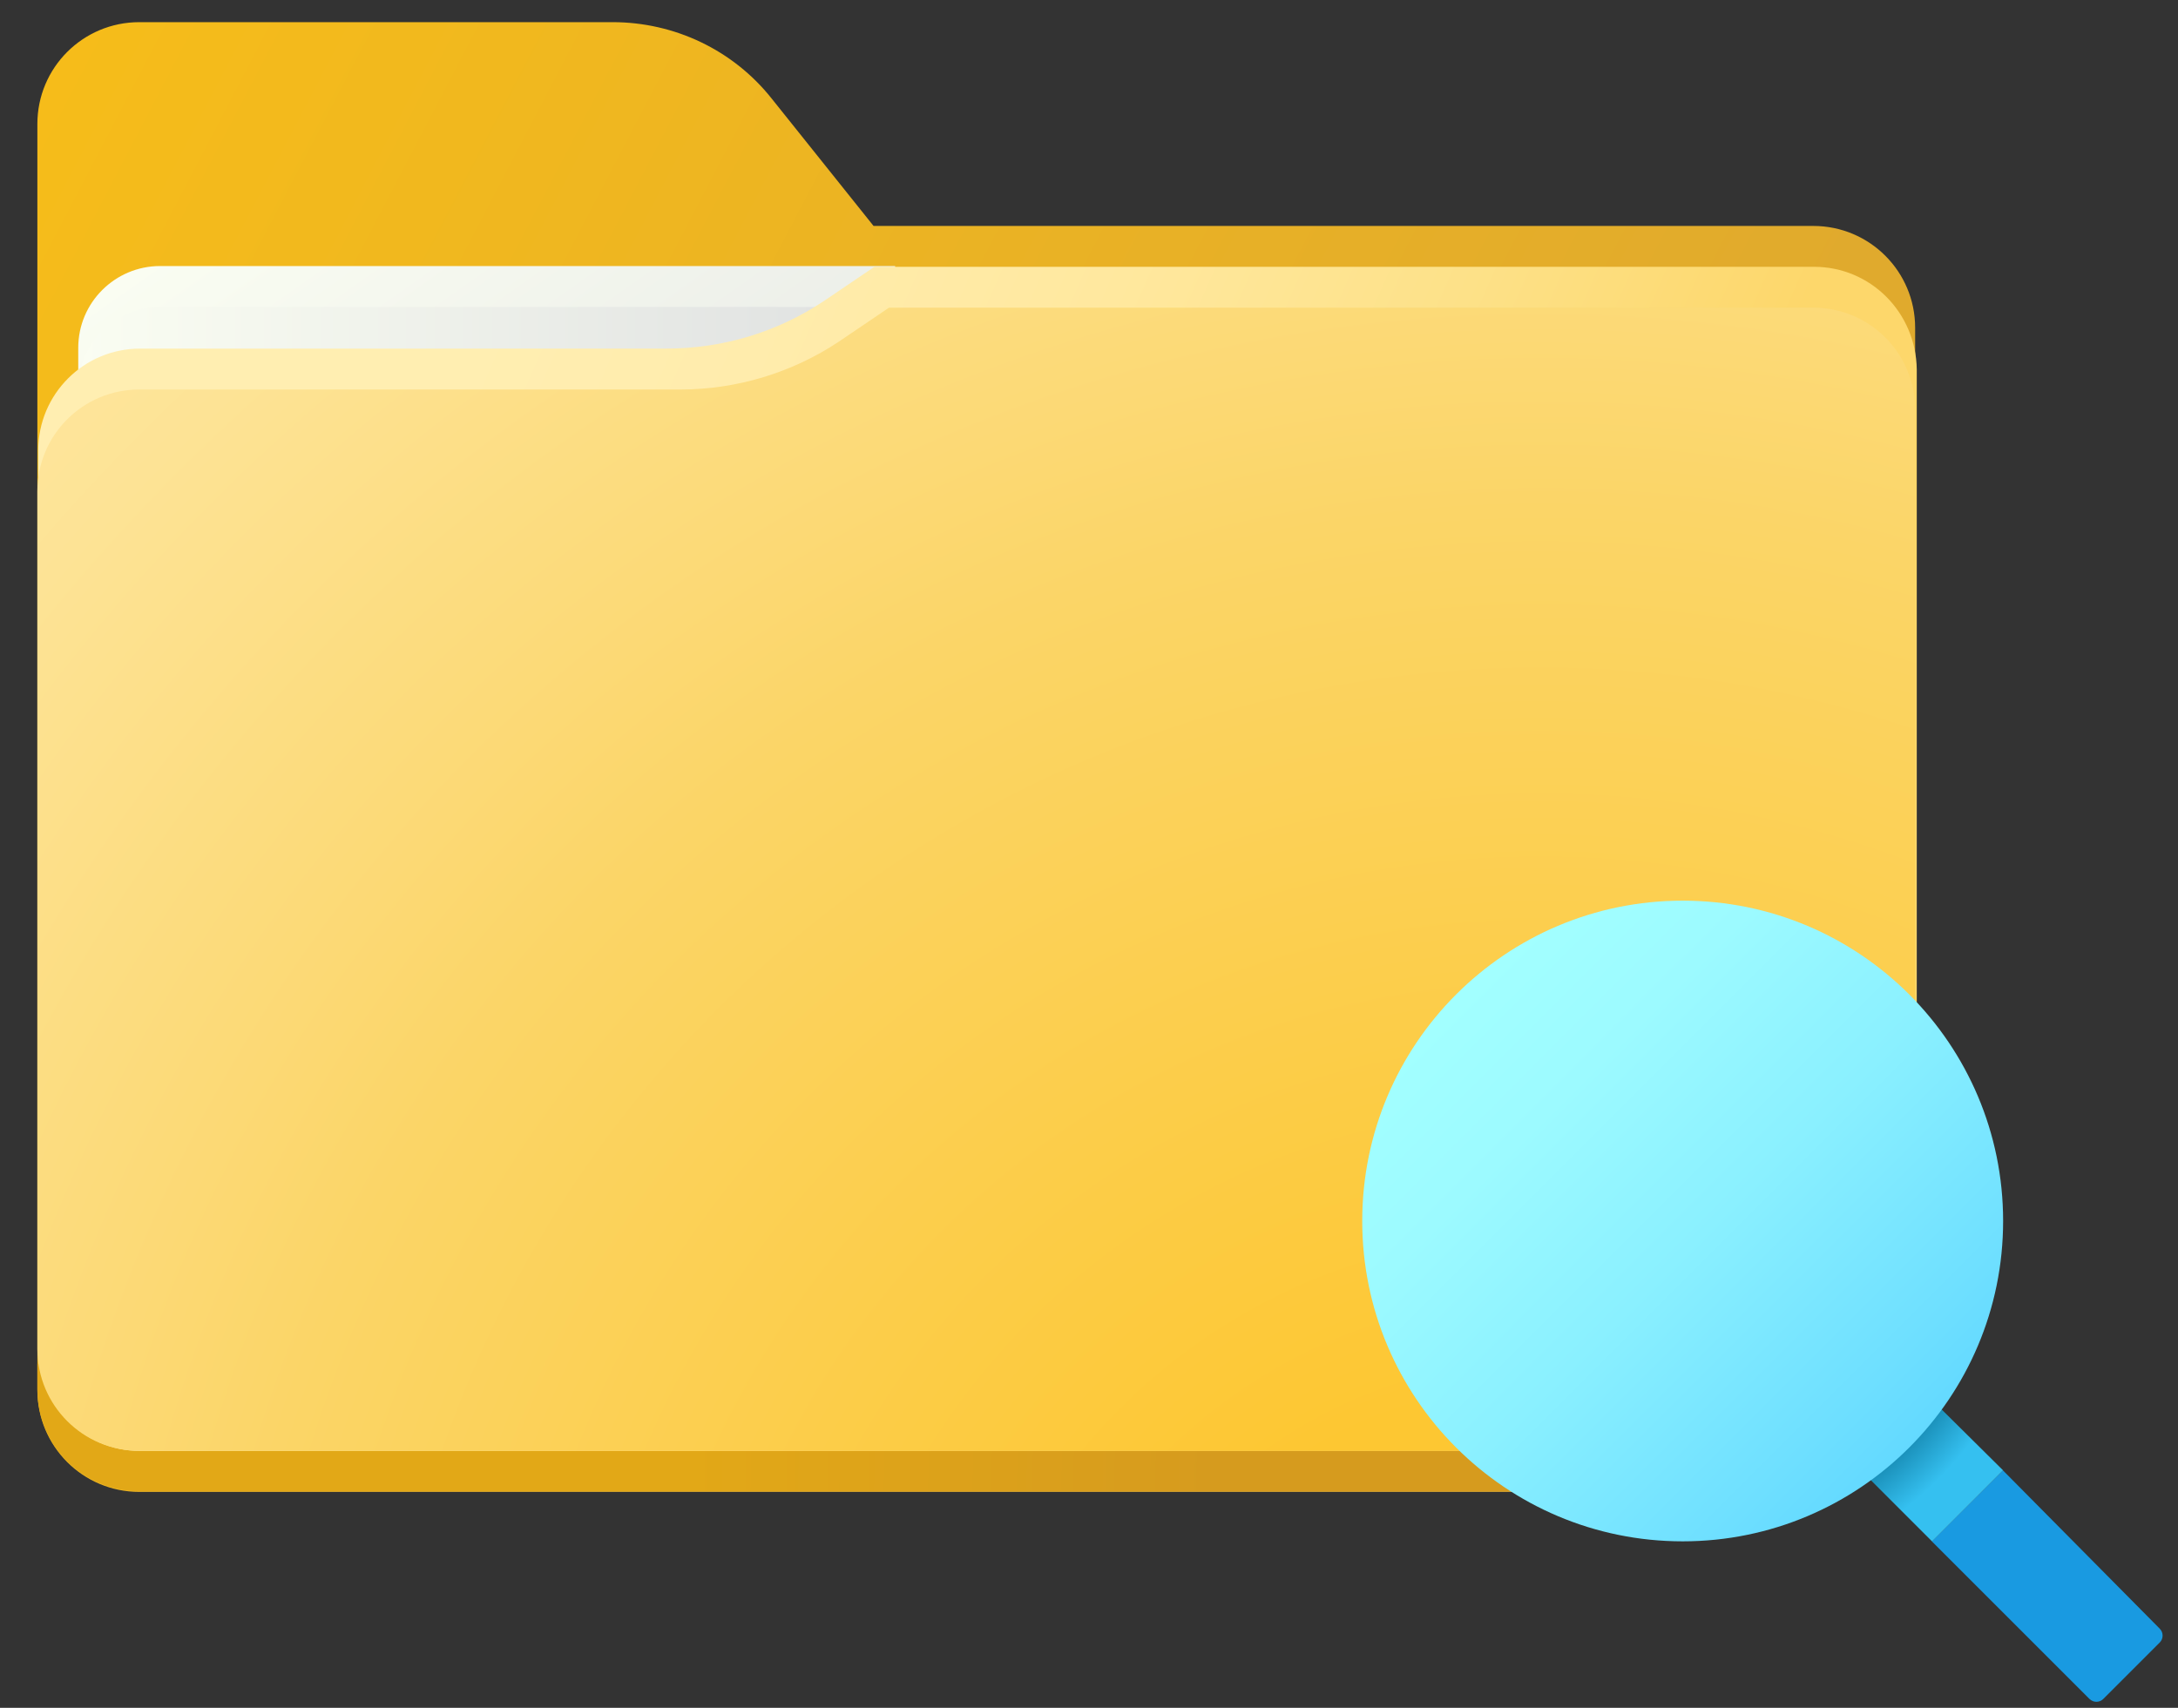
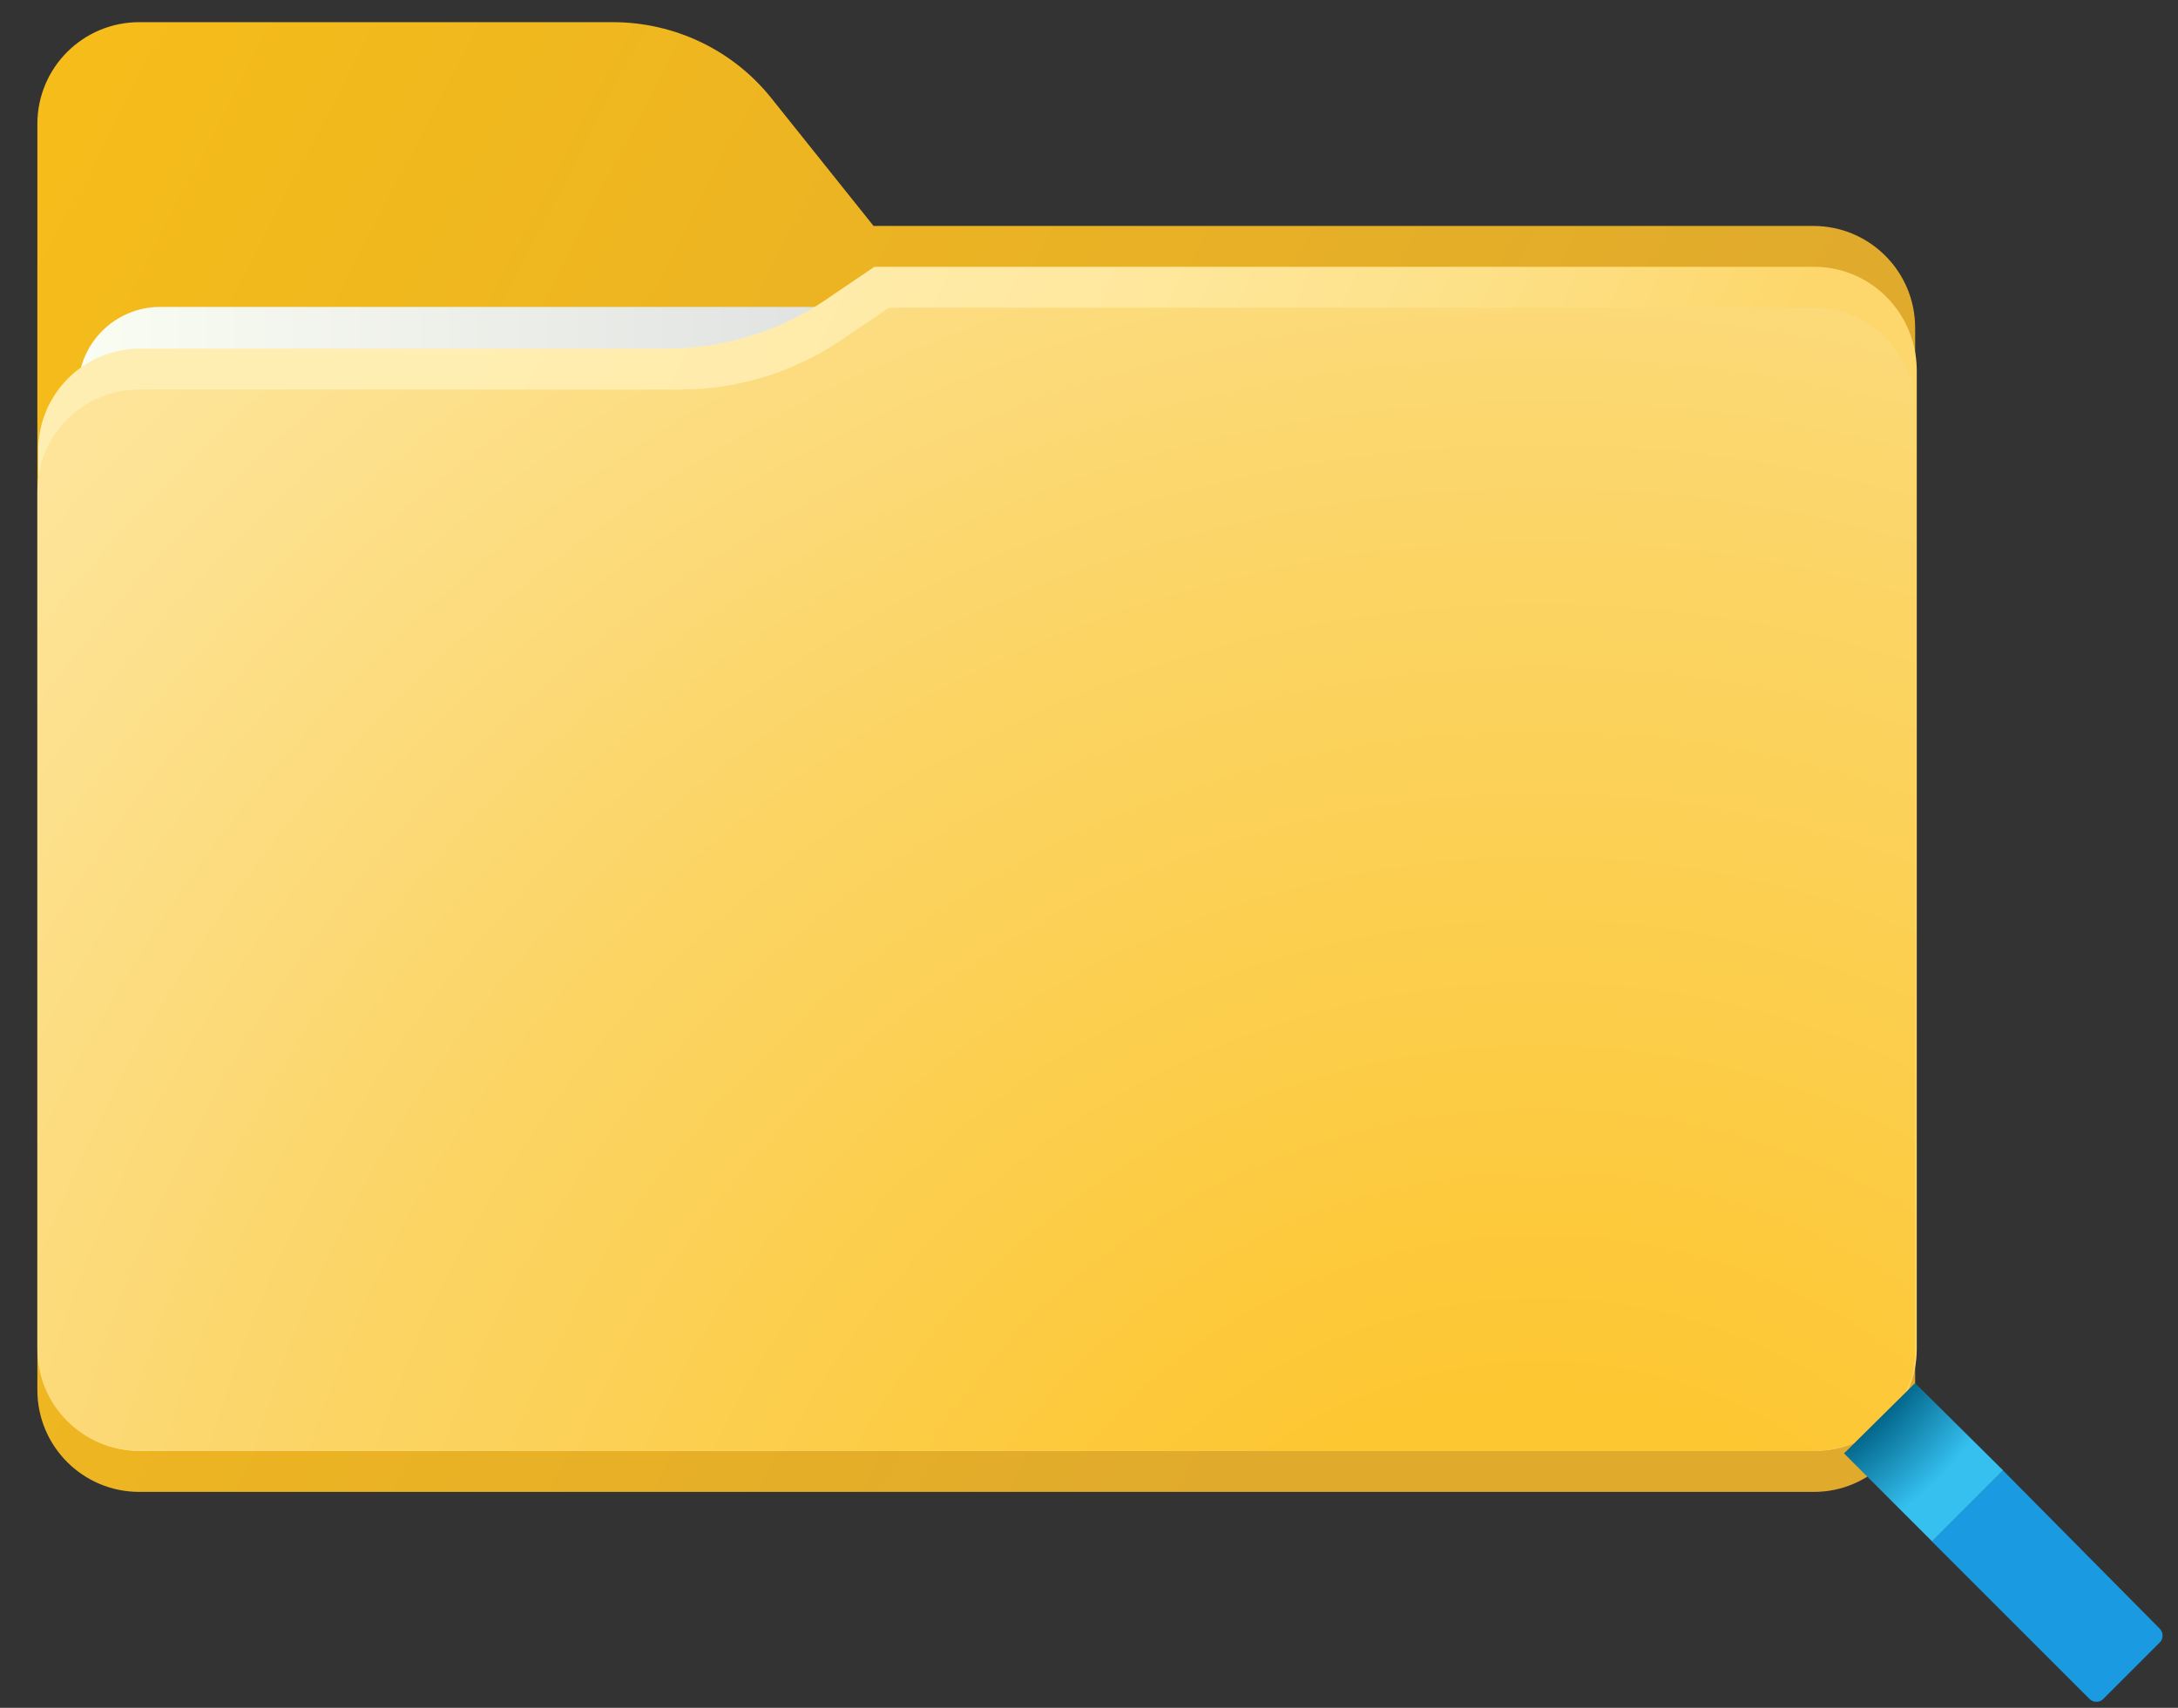
<svg xmlns="http://www.w3.org/2000/svg" width="51" height="40" viewBox="0 0 51 40" fill="none">
  <rect x="0" y="0" width="51" height="40" fill="#333333" stroke="none" />
  <path d="M42.477 34.943H3.262C1.942 34.943 0.875 33.876 0.875 32.556V2.905C0.875 1.585 1.942 0.519 3.262 0.519H14.344C15.791 0.519 17.165 1.169 18.069 2.308L20.455 5.292H42.459C43.778 5.292 44.845 6.358 44.845 7.678V32.538C44.863 33.858 43.796 34.943 42.477 34.943Z" fill="url(#paint0_linear_25465_6457)" />
-   <path d="M1.832 19.629H20.96V6.231H3.748C2.7 6.231 1.832 7.081 1.832 8.148V19.629Z" fill="url(#paint1_linear_25465_6457)" />
  <path d="M1.832 20.587H20.96V7.189H3.748C2.7 7.189 1.832 8.039 1.832 9.106V20.587Z" fill="url(#paint2_linear_25465_6457)" />
-   <path d="M0.875 31.942V32.539C0.875 33.859 1.942 34.925 3.262 34.925H42.477C43.797 34.925 44.863 33.859 44.863 32.539V31.942H0.875Z" fill="url(#paint3_linear_25465_6457)" />
  <path d="M42.478 6.249H20.475L19.3 7.045C18.197 7.786 16.913 8.165 15.593 8.165H3.281C1.961 8.165 0.895 9.232 0.895 10.552V31.597C0.895 32.917 1.961 33.983 3.281 33.983H42.496C43.816 33.983 44.883 32.917 44.883 31.597V8.654C44.865 7.316 43.798 6.249 42.478 6.249Z" fill="url(#paint4_linear_25465_6457)" />
  <path d="M42.477 33.982H3.262C1.942 33.982 0.875 32.916 0.875 31.596V11.509C0.875 10.189 1.942 9.123 3.262 9.123H15.935C17.255 9.123 18.557 8.725 19.642 8.002L20.817 7.206H42.459C43.778 7.206 44.845 8.273 44.845 9.593V31.596C44.863 32.898 43.796 33.982 42.477 33.982Z" fill="url(#paint5_radial_25465_6457)" />
  <path d="M46.902 34.44L45.238 36.103L48.926 39.791C49.017 39.882 49.162 39.882 49.252 39.791L50.572 38.471C50.662 38.381 50.662 38.236 50.572 38.146L46.902 34.44Z" fill="#199AE1" />
  <path d="M44.843 32.395L43.18 34.041L45.241 36.102L46.904 34.438L44.843 32.395Z" fill="url(#paint6_radial_25465_6457)" />
-   <path d="M39.402 36.101C43.545 36.101 46.905 32.742 46.905 28.598C46.905 24.454 43.545 21.095 39.402 21.095C35.258 21.095 31.898 24.454 31.898 28.598C31.898 32.742 35.258 36.101 39.402 36.101Z" fill="url(#paint7_linear_25465_6457)" />
  <defs>
    <linearGradient id="paint0_linear_25465_6457" x1="-6.797" y1="4.626" x2="37.581" y2="27.796" gradientUnits="userSpaceOnUse">
      <stop stop-color="#F9BF17" />
      <stop offset="0.909" stop-color="#E0AA2D" />
    </linearGradient>
    <linearGradient id="paint1_linear_25465_6457" x1="5.509" y1="4.574" x2="17.702" y2="21.92" gradientUnits="userSpaceOnUse">
      <stop stop-color="#FAFDF2" />
      <stop offset="0.909" stop-color="#E1E3E2" />
    </linearGradient>
    <linearGradient id="paint2_linear_25465_6457" x1="1.826" y1="13.895" x2="20.952" y2="13.895" gradientUnits="userSpaceOnUse">
      <stop stop-color="#FAFDF2" />
      <stop offset="0.909" stop-color="#E1E3E2" />
    </linearGradient>
    <linearGradient id="paint3_linear_25465_6457" x1="16.043" y1="33.297" x2="42.916" y2="33.782" gradientUnits="userSpaceOnUse">
      <stop stop-color="#E2A817" />
      <stop offset="0.464" stop-color="#D69B1E" />
    </linearGradient>
    <linearGradient id="paint4_linear_25465_6457" x1="-4.749" y1="7.931" x2="34.313" y2="25.16" gradientUnits="userSpaceOnUse">
      <stop offset="0.34" stop-color="#FFEEB1" />
      <stop offset="0.485" stop-color="#FFECAC" />
      <stop offset="0.652" stop-color="#FFE89E" />
      <stop offset="0.828" stop-color="#FDE188" />
      <stop offset="1" stop-color="#FDD76B" />
    </linearGradient>
    <radialGradient id="paint5_radial_25465_6457" cx="0" cy="0" r="1" gradientUnits="userSpaceOnUse" gradientTransform="translate(36.098 42.885) scale(51.521 51.521)">
      <stop offset="0.199" stop-color="#FDC732" />
      <stop offset="0.601" stop-color="#FBD567" />
      <stop offset="0.68" stop-color="#FCD975" />
      <stop offset="0.886" stop-color="#FDE395" />
      <stop offset="1" stop-color="#FFE7A1" />
    </radialGradient>
    <radialGradient id="paint6_radial_25465_6457" cx="0" cy="0" r="1" gradientUnits="userSpaceOnUse" gradientTransform="translate(39.405 28.65) scale(9.202 9.202)">
      <stop offset="0.693" stop-color="#006184" />
      <stop offset="0.921" stop-color="#35C0F0" />
    </radialGradient>
    <linearGradient id="paint7_linear_25465_6457" x1="34.19" y1="23.396" x2="44.718" y2="33.923" gradientUnits="userSpaceOnUse">
      <stop stop-color="#A2FFFF" />
      <stop offset="0.223" stop-color="#9CFAFF" />
      <stop offset="0.53" stop-color="#8AF0FF" />
      <stop offset="0.885" stop-color="#6EDFFF" />
      <stop offset="1" stop-color="#63D9FF" />
    </linearGradient>
  </defs>
</svg>